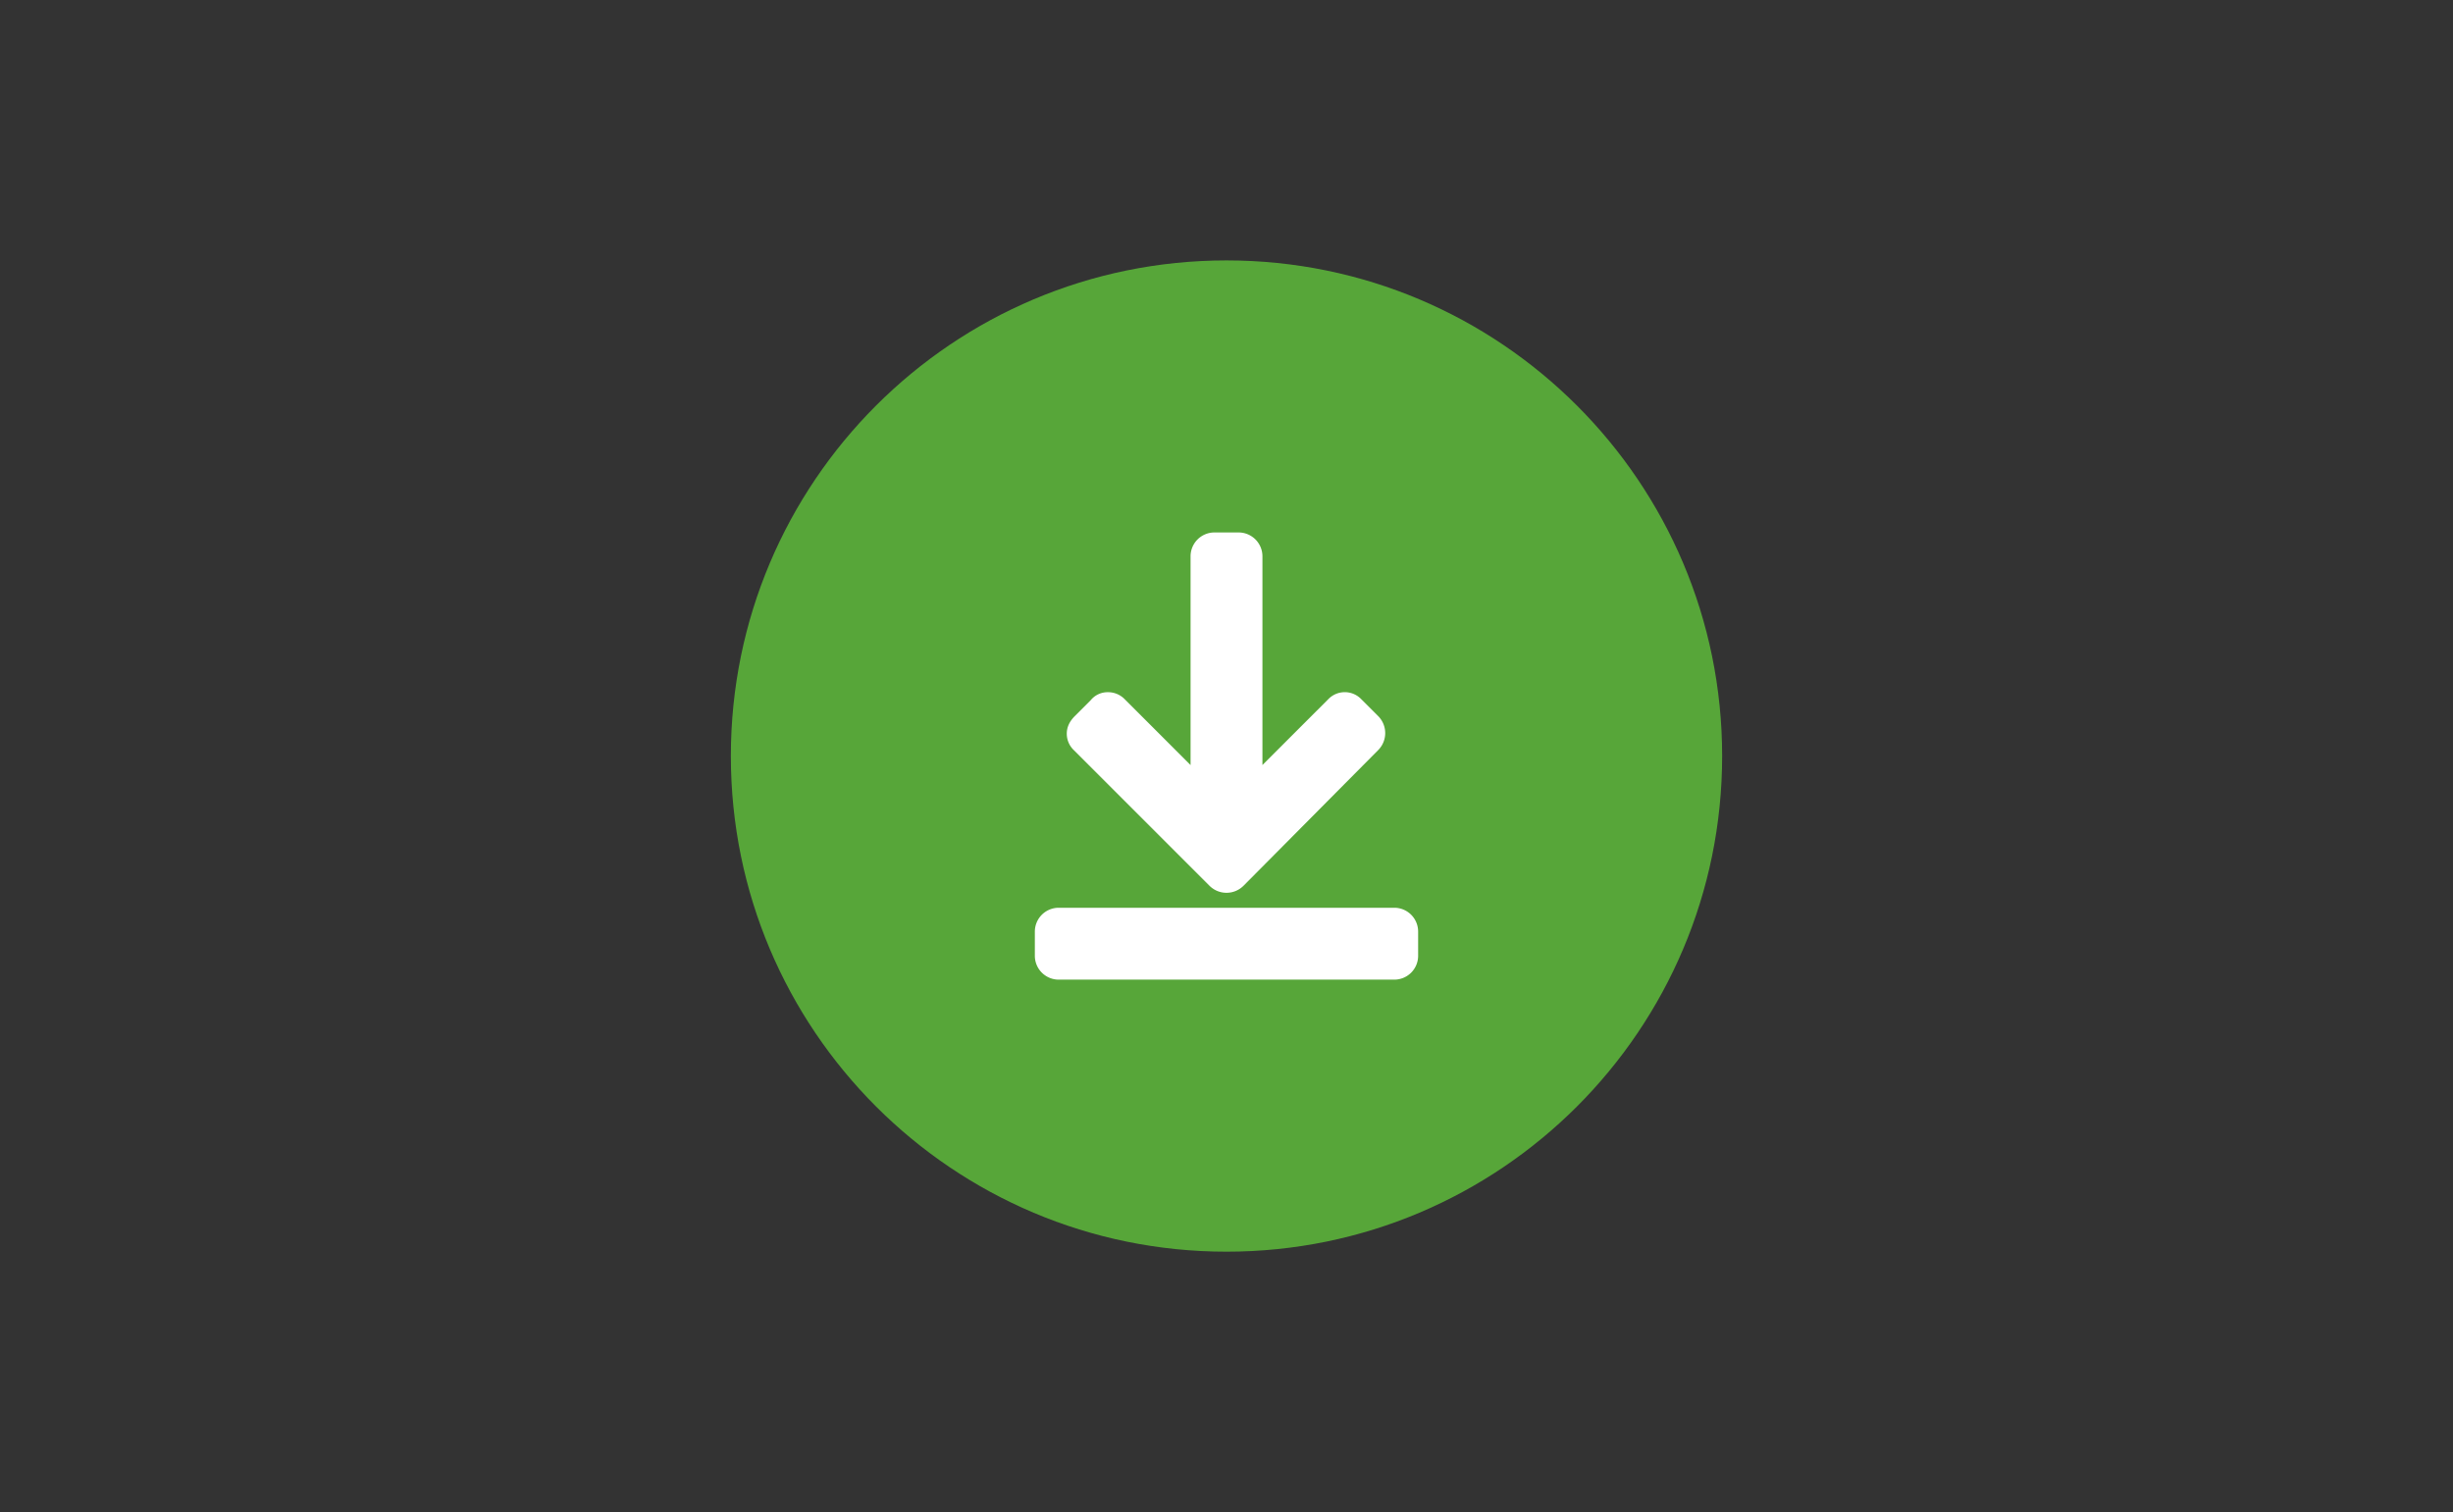
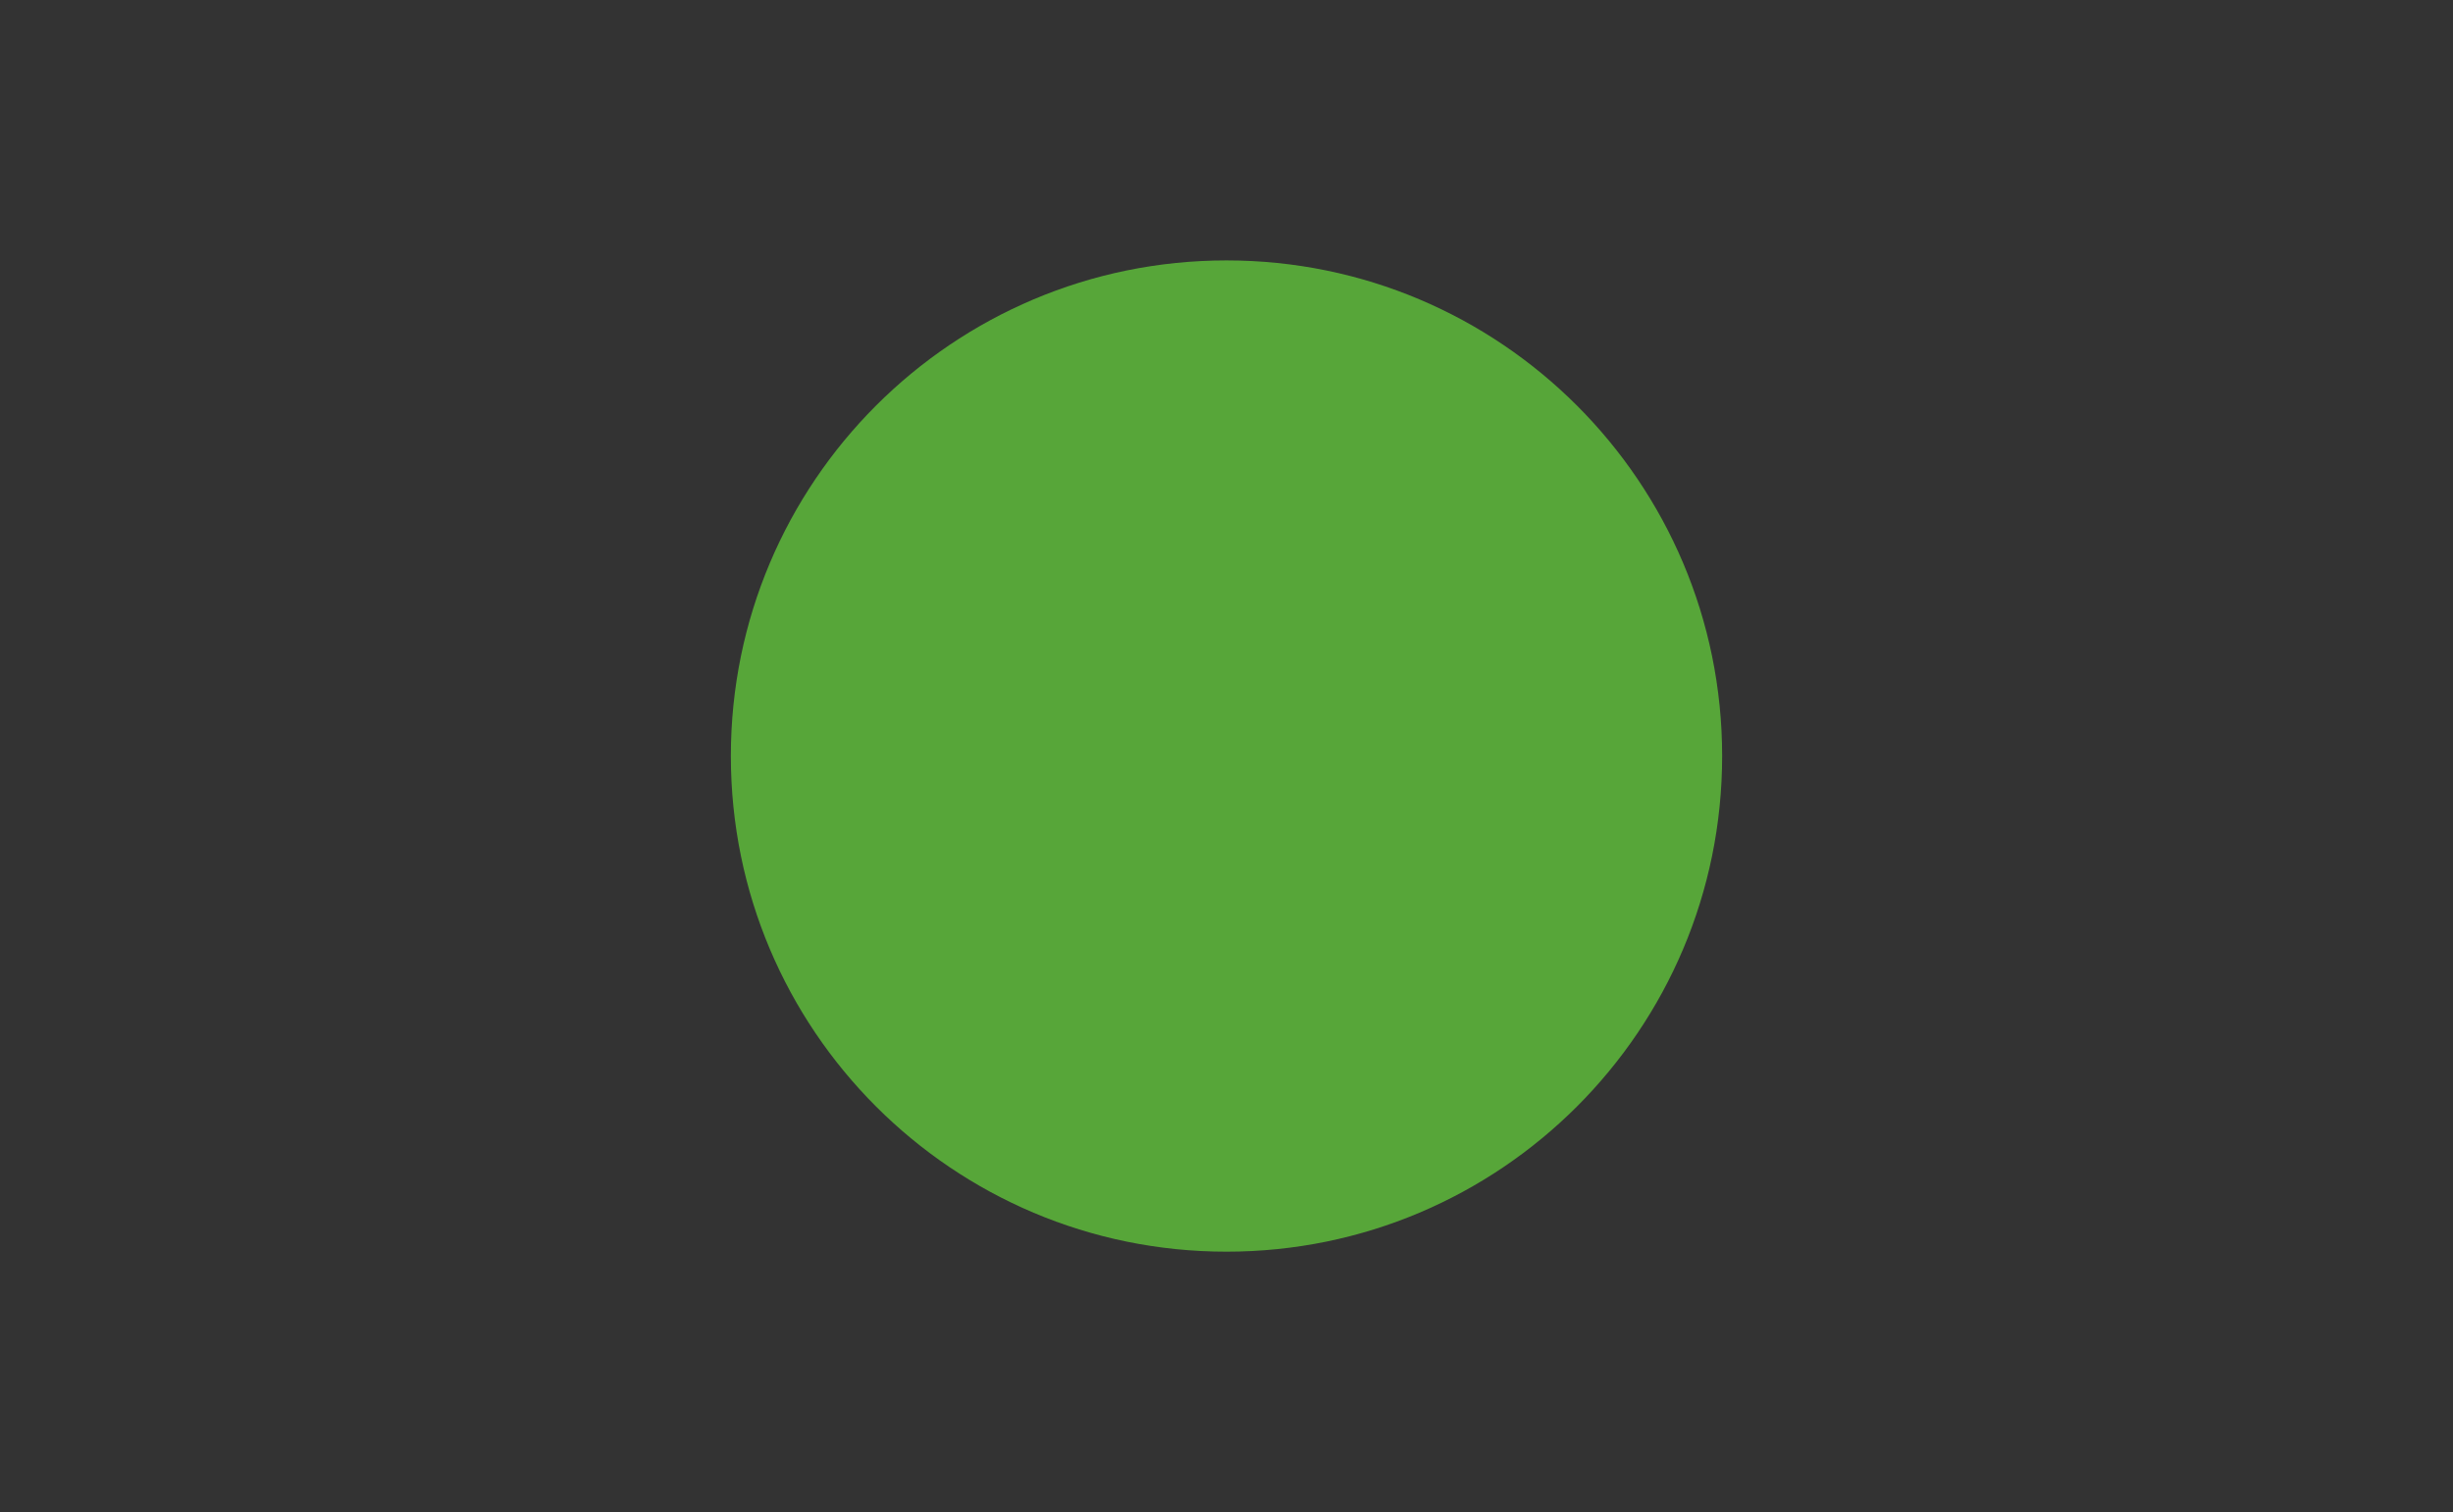
<svg xmlns="http://www.w3.org/2000/svg" id="ecoraster" viewBox="0 0 1460 900">
  <rect x="0" y="0" width="1460" height="900" fill="#333333" stroke="none" />
  <defs>
    <style>.cls-1{fill:#57a639;}.cls-2{fill:#fff;}</style>
  </defs>
  <title>befuellung</title>
  <path class="cls-1" d="M730,745c162.92,0,295-132.08,295-295S892.92,155,730,155,435,287.08,435,450,567.08,745,730,745" />
-   <path class="cls-2" d="M790.6,416.14a13.62,13.62,0,0,1,19.6,0l10.1,10.1a14.34,14.34,0,0,1,0,20.2l-80.2,80.79a14.34,14.34,0,0,1-20.2,0l-80.8-80.79a13.43,13.43,0,0,1-4.16-9.8q0-5.65,4.76-10.4l9.5-9.51A12.93,12.93,0,0,1,659.3,412a13.76,13.76,0,0,1,10.1,4.16l39.21,39.21V331.18a14.2,14.2,0,0,1,14.26-14.26h14.26a14.2,14.2,0,0,1,14.26,14.26V455.35Zm39.21,166.94a14.19,14.19,0,0,0,14.25-14.26V554.56a14.19,14.19,0,0,0-14.25-14.26H630.19a14.2,14.2,0,0,0-14.26,14.26v14.26a14.2,14.2,0,0,0,14.26,14.26Z" />
</svg>